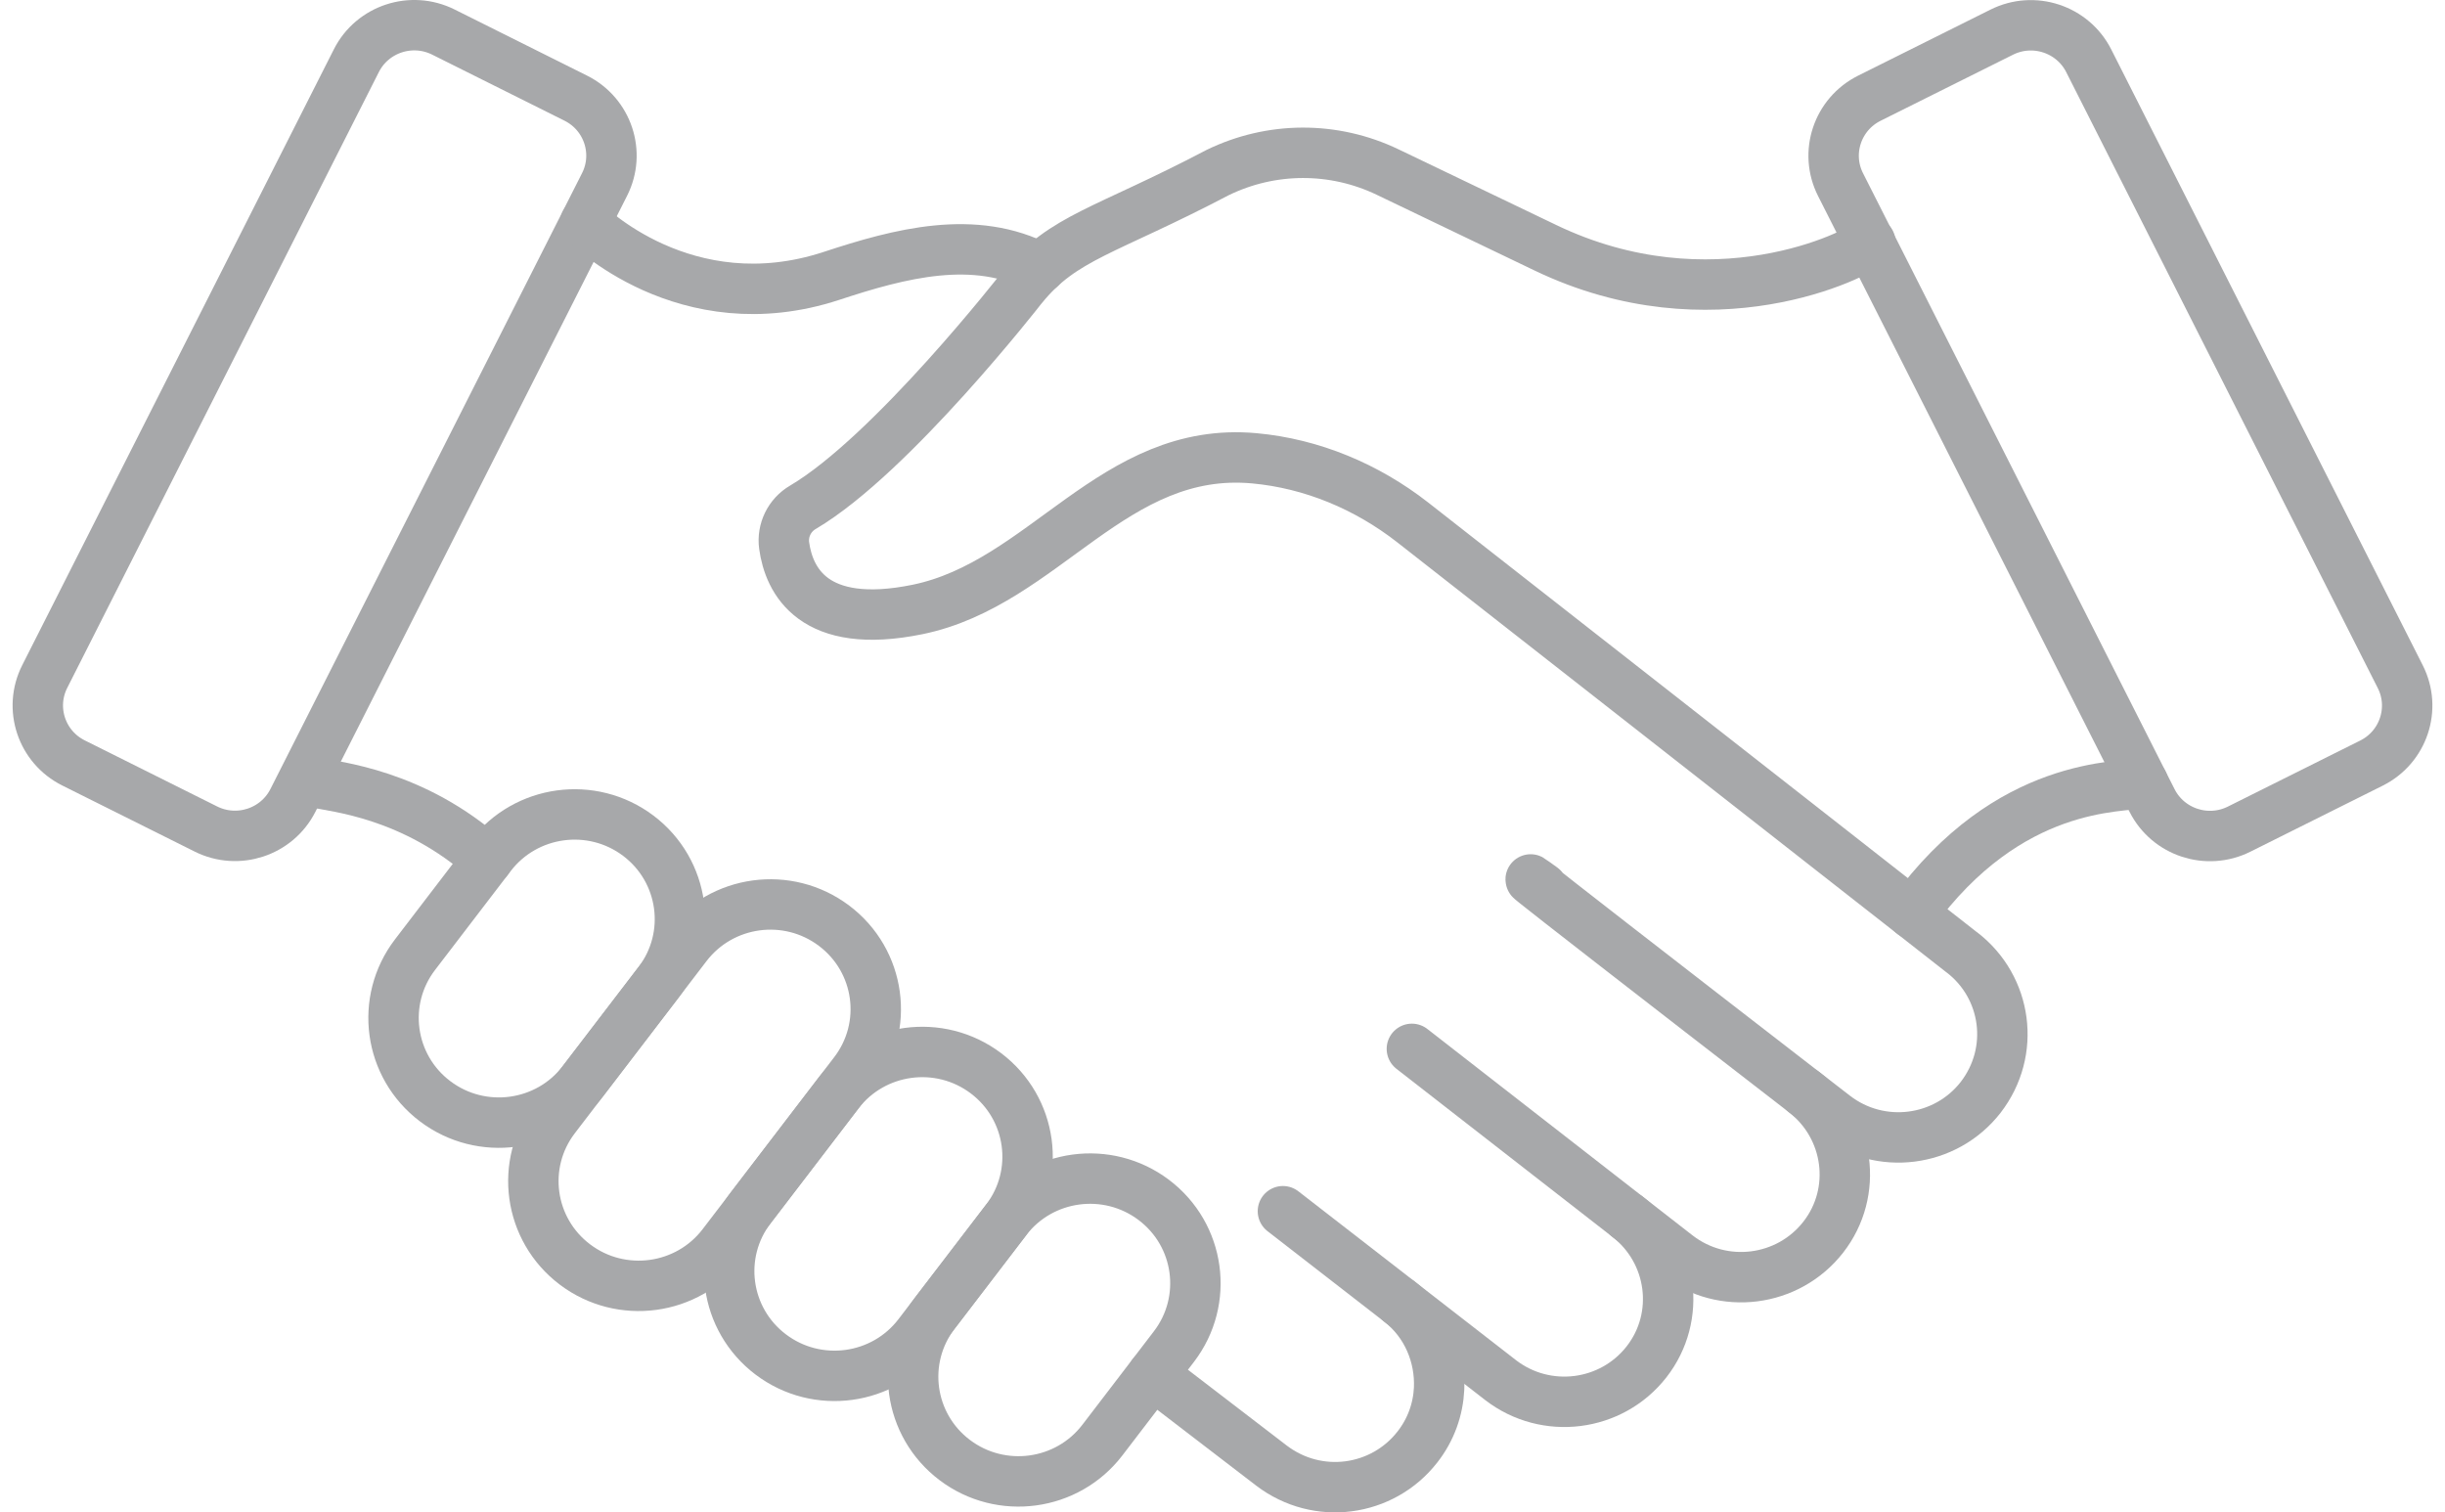
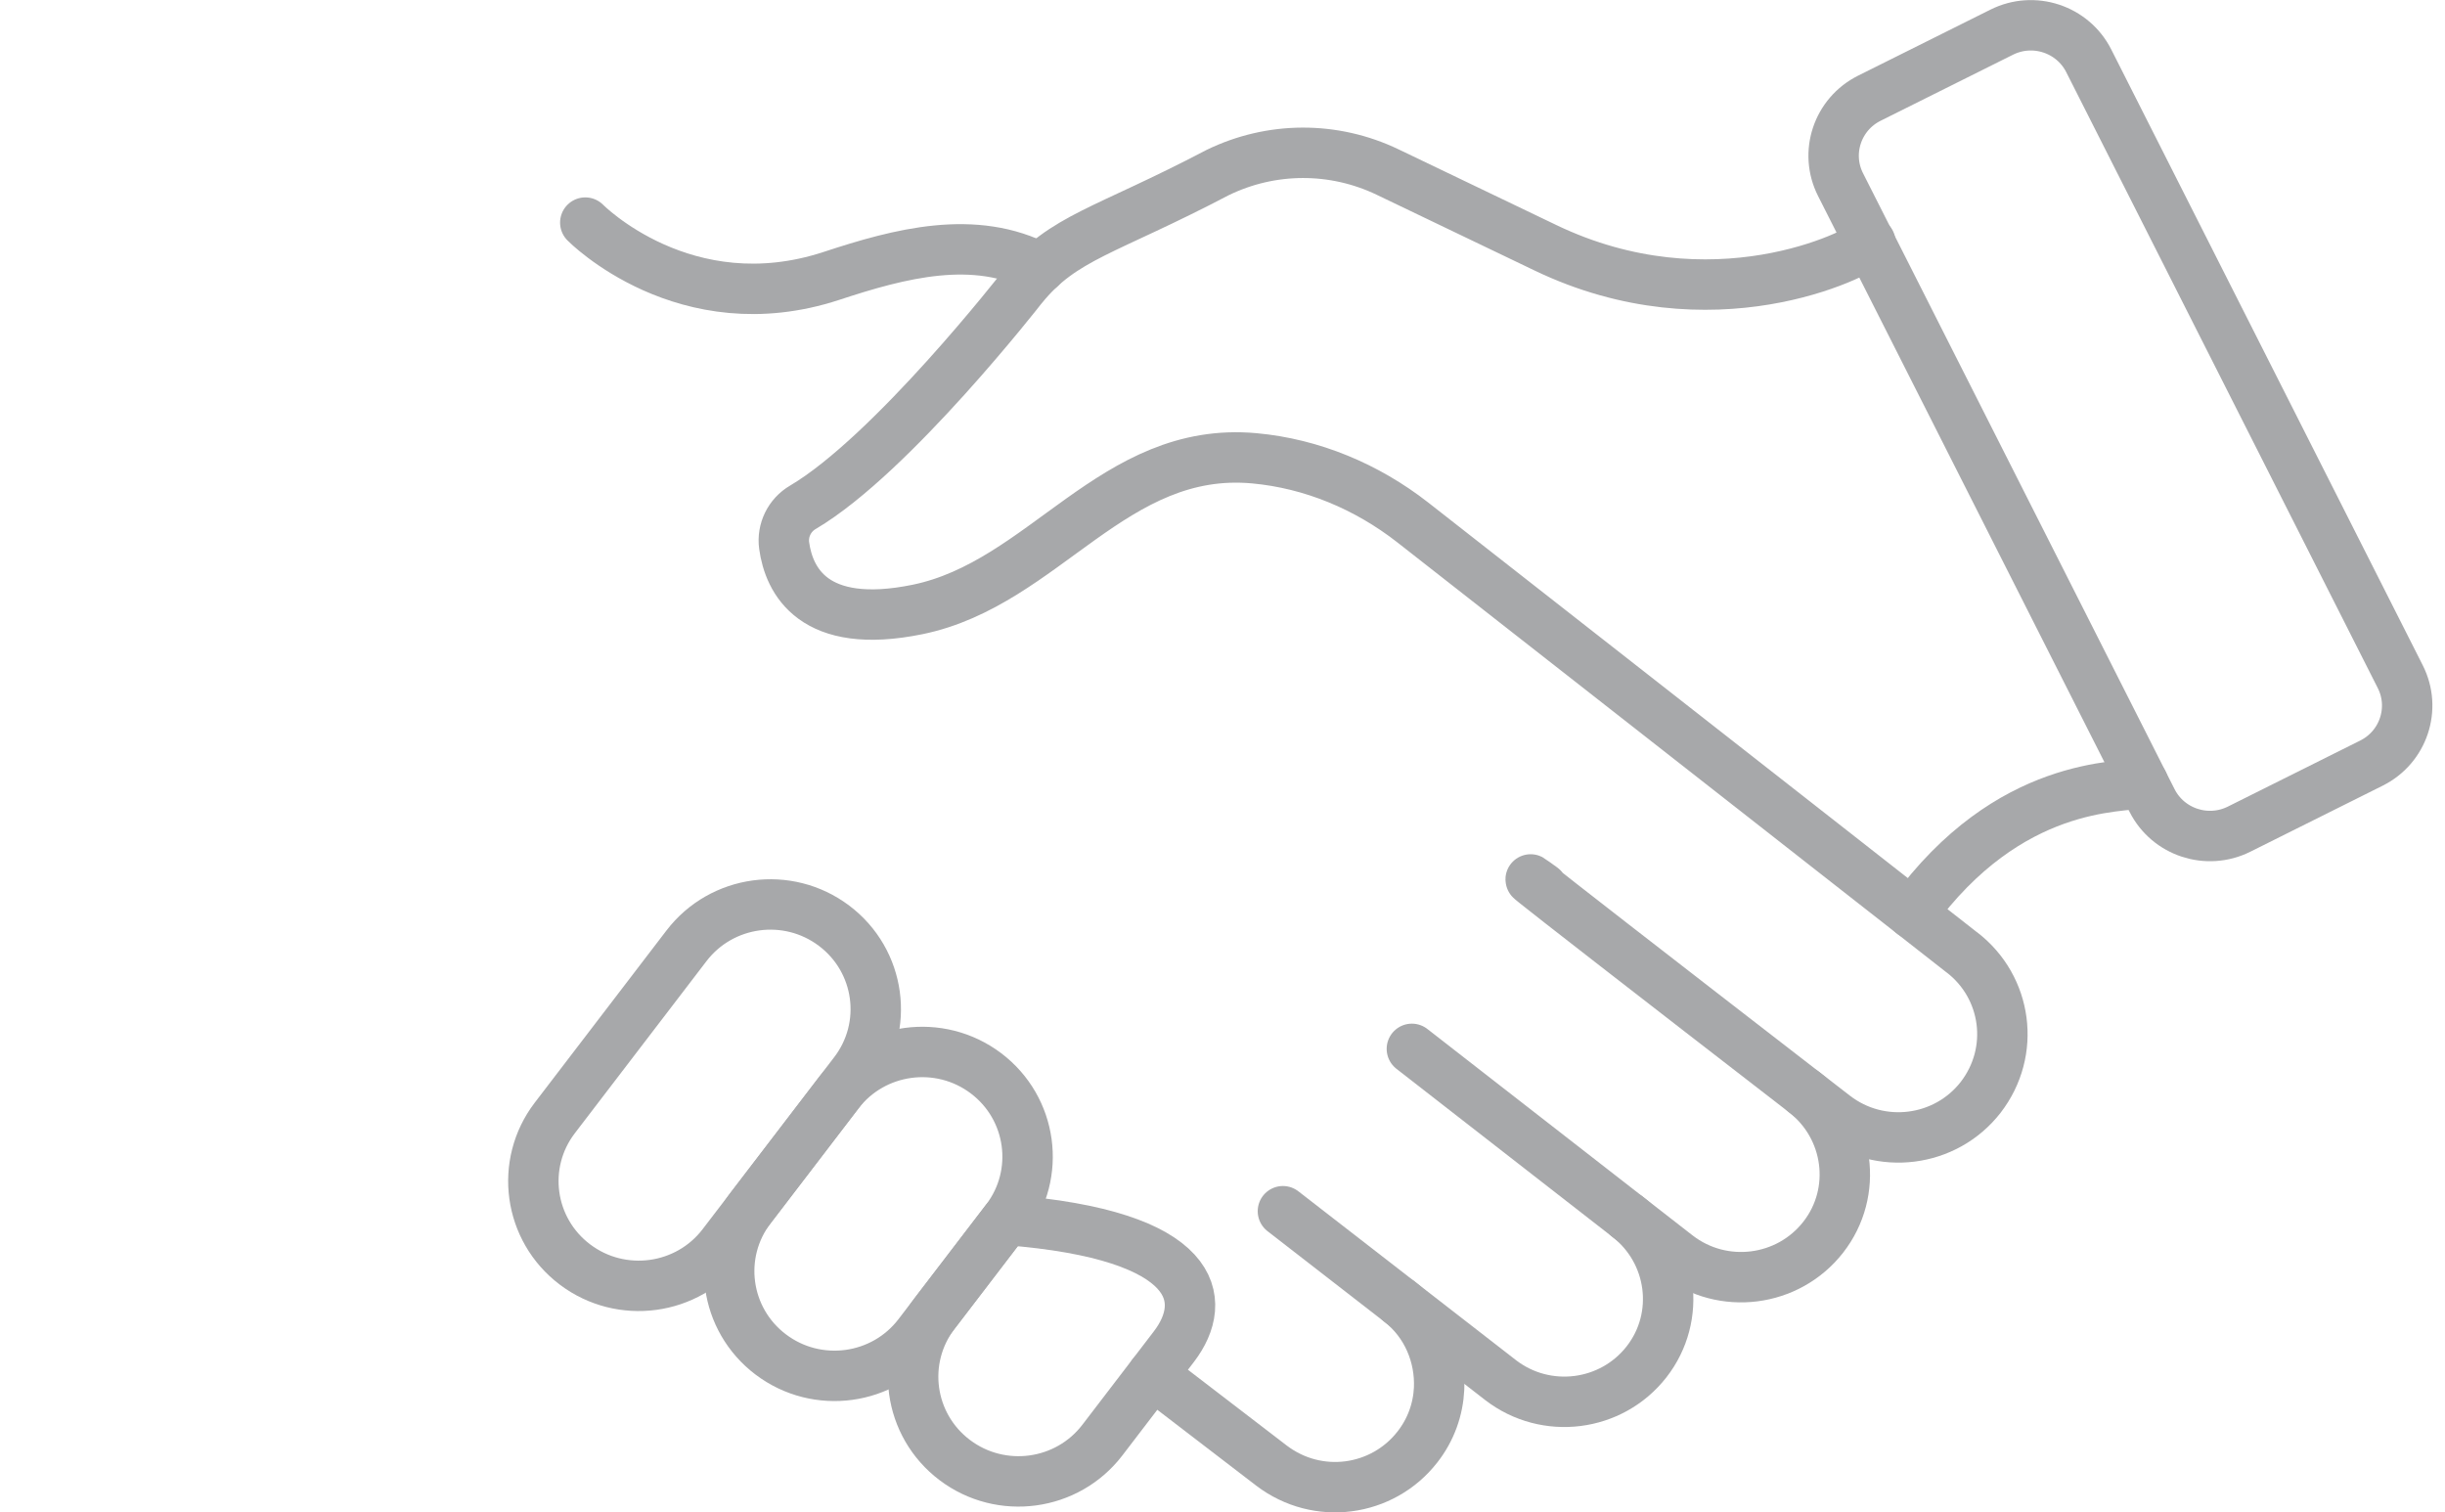
<svg xmlns="http://www.w3.org/2000/svg" width="97" height="60" viewBox="0 0 97 60" fill="none">
  <g id="Component 6">
    <path id="Vector" d="M71.577 43.33C73.378 44.716 73.729 47.294 72.333 49.082C70.937 50.87 68.346 51.196 66.546 49.809L56.013 41.611" stroke="#A7A8AA" stroke-width="2" stroke-linecap="round" stroke-linejoin="round" />
-     <path id="Vector_2" d="M8.169 32.889L2.917 30.268C1.648 29.635 1.137 28.101 1.774 26.841L14.138 2.407C14.775 1.147 16.321 0.639 17.59 1.272L22.841 3.893C24.11 4.526 24.622 6.061 23.984 7.32L11.621 31.754C10.983 33.014 9.437 33.522 8.169 32.889Z" stroke="#A7A8AA" stroke-width="2" stroke-linecap="round" stroke-linejoin="round" />
    <path id="Vector_3" d="M23.22 8.831C23.22 8.831 27.174 12.856 32.991 10.944C35.697 10.053 38.669 9.262 41.269 10.632" stroke="#A7A8AA" stroke-width="2" stroke-linecap="round" stroke-linejoin="round" />
    <path id="Vector_4" d="M88.831 32.895L94.083 30.274C95.351 29.641 95.863 28.107 95.226 26.847L82.866 2.412C82.229 1.152 80.684 0.643 79.415 1.276L74.163 3.896C72.894 4.529 72.382 6.064 73.019 7.323L85.379 31.759C86.017 33.019 87.562 33.527 88.831 32.895Z" stroke="#A7A8AA" stroke-width="2" stroke-linecap="round" stroke-linejoin="round" />
    <path id="Vector_5" d="M75.862 36.242C79.715 30.934 84.146 31.265 85.022 31.054" stroke="#A7A8AA" stroke-width="2" stroke-linecap="round" stroke-linejoin="round" />
-     <path id="Vector_6" d="M12.543 31.049C13.254 31.219 16.398 31.47 19.339 34.114" stroke="#A7A8AA" stroke-width="2" stroke-linecap="round" stroke-linejoin="round" />
    <g id="Group">
-       <path id="Vector_7" d="M17.265 43.692C15.426 42.305 15.068 39.7 16.465 37.874L19.466 33.951C20.863 32.125 23.485 31.77 25.324 33.156C27.162 34.544 27.52 37.148 26.124 38.974L23.122 42.898C21.726 44.723 19.103 45.079 17.265 43.692Z" stroke="#A7A8AA" stroke-width="2" stroke-linecap="round" stroke-linejoin="round" />
      <path id="Vector_8" d="M30.581 53.738C28.742 52.351 28.384 49.746 29.781 47.92L33.258 43.375C34.655 41.549 37.278 41.193 39.116 42.58C40.954 43.968 41.312 46.572 39.916 48.398L36.438 52.944C35.042 54.769 32.419 55.125 30.581 53.738Z" stroke="#A7A8AA" stroke-width="2" stroke-linecap="round" stroke-linejoin="round" />
-       <path id="Vector_9" d="M37.879 57.925C36.04 56.538 35.682 53.933 37.079 52.107L39.916 48.398C41.313 46.573 43.935 46.217 45.774 47.604C47.612 48.991 47.97 51.595 46.574 53.421L43.736 57.13C42.34 58.956 39.717 59.312 37.879 57.925Z" stroke="#A7A8AA" stroke-width="2" stroke-linecap="round" stroke-linejoin="round" />
+       <path id="Vector_9" d="M37.879 57.925C36.04 56.538 35.682 53.933 37.079 52.107L39.916 48.398C47.612 48.991 47.97 51.595 46.574 53.421L43.736 57.13C42.34 58.956 39.717 59.312 37.879 57.925Z" stroke="#A7A8AA" stroke-width="2" stroke-linecap="round" stroke-linejoin="round" />
      <path id="Vector_10" d="M22.812 50.167C20.973 48.78 20.615 46.175 22.012 44.349L27.235 37.522C28.632 35.697 31.254 35.341 33.092 36.728C34.931 38.115 35.289 40.719 33.892 42.545L28.669 49.373C27.273 51.198 24.65 51.554 22.812 50.167Z" stroke="#A7A8AA" stroke-width="2" stroke-linecap="round" stroke-linejoin="round" />
    </g>
    <path id="Vector_11" d="M64.57 48.272C66.37 49.658 66.719 52.239 65.323 54.027C63.927 55.815 61.336 56.14 59.535 54.754L55.52 51.637" stroke="#A7A8AA" stroke-width="2" stroke-linecap="round" stroke-linejoin="round" />
    <path id="Vector_12" d="M50.897 48.052L55.52 51.637C56.622 52.488 57.151 53.809 57.093 55.092C57.054 55.907 56.772 56.719 56.23 57.409C54.848 59.18 52.279 59.541 50.444 58.144L45.729 54.528" stroke="#A7A8AA" stroke-width="2" stroke-linecap="round" stroke-linejoin="round" />
    <path id="Vector_13" d="M74.201 9.604C73.709 10.103 67.908 12.997 61.309 9.828L55.053 6.827C52.913 5.8 50.436 5.808 48.301 6.849C43.858 9.182 42.179 9.393 40.557 11.396C40.527 11.429 35.377 18.046 31.854 20.125C31.32 20.436 31.026 21.04 31.11 21.646C31.301 23.023 32.26 25.029 36.407 24.178C41.435 23.142 44.17 17.668 49.766 18.182C52.059 18.393 54.229 19.308 56.04 20.72L77.841 37.791H77.845C79.623 39.165 79.985 41.714 78.575 43.539C77.178 45.327 74.586 45.651 72.786 44.264C55.893 31.206 61.968 35.824 61.116 35.166" stroke="#A7A8AA" stroke-width="2" stroke-linecap="round" stroke-linejoin="round" />
  </g>
</svg>